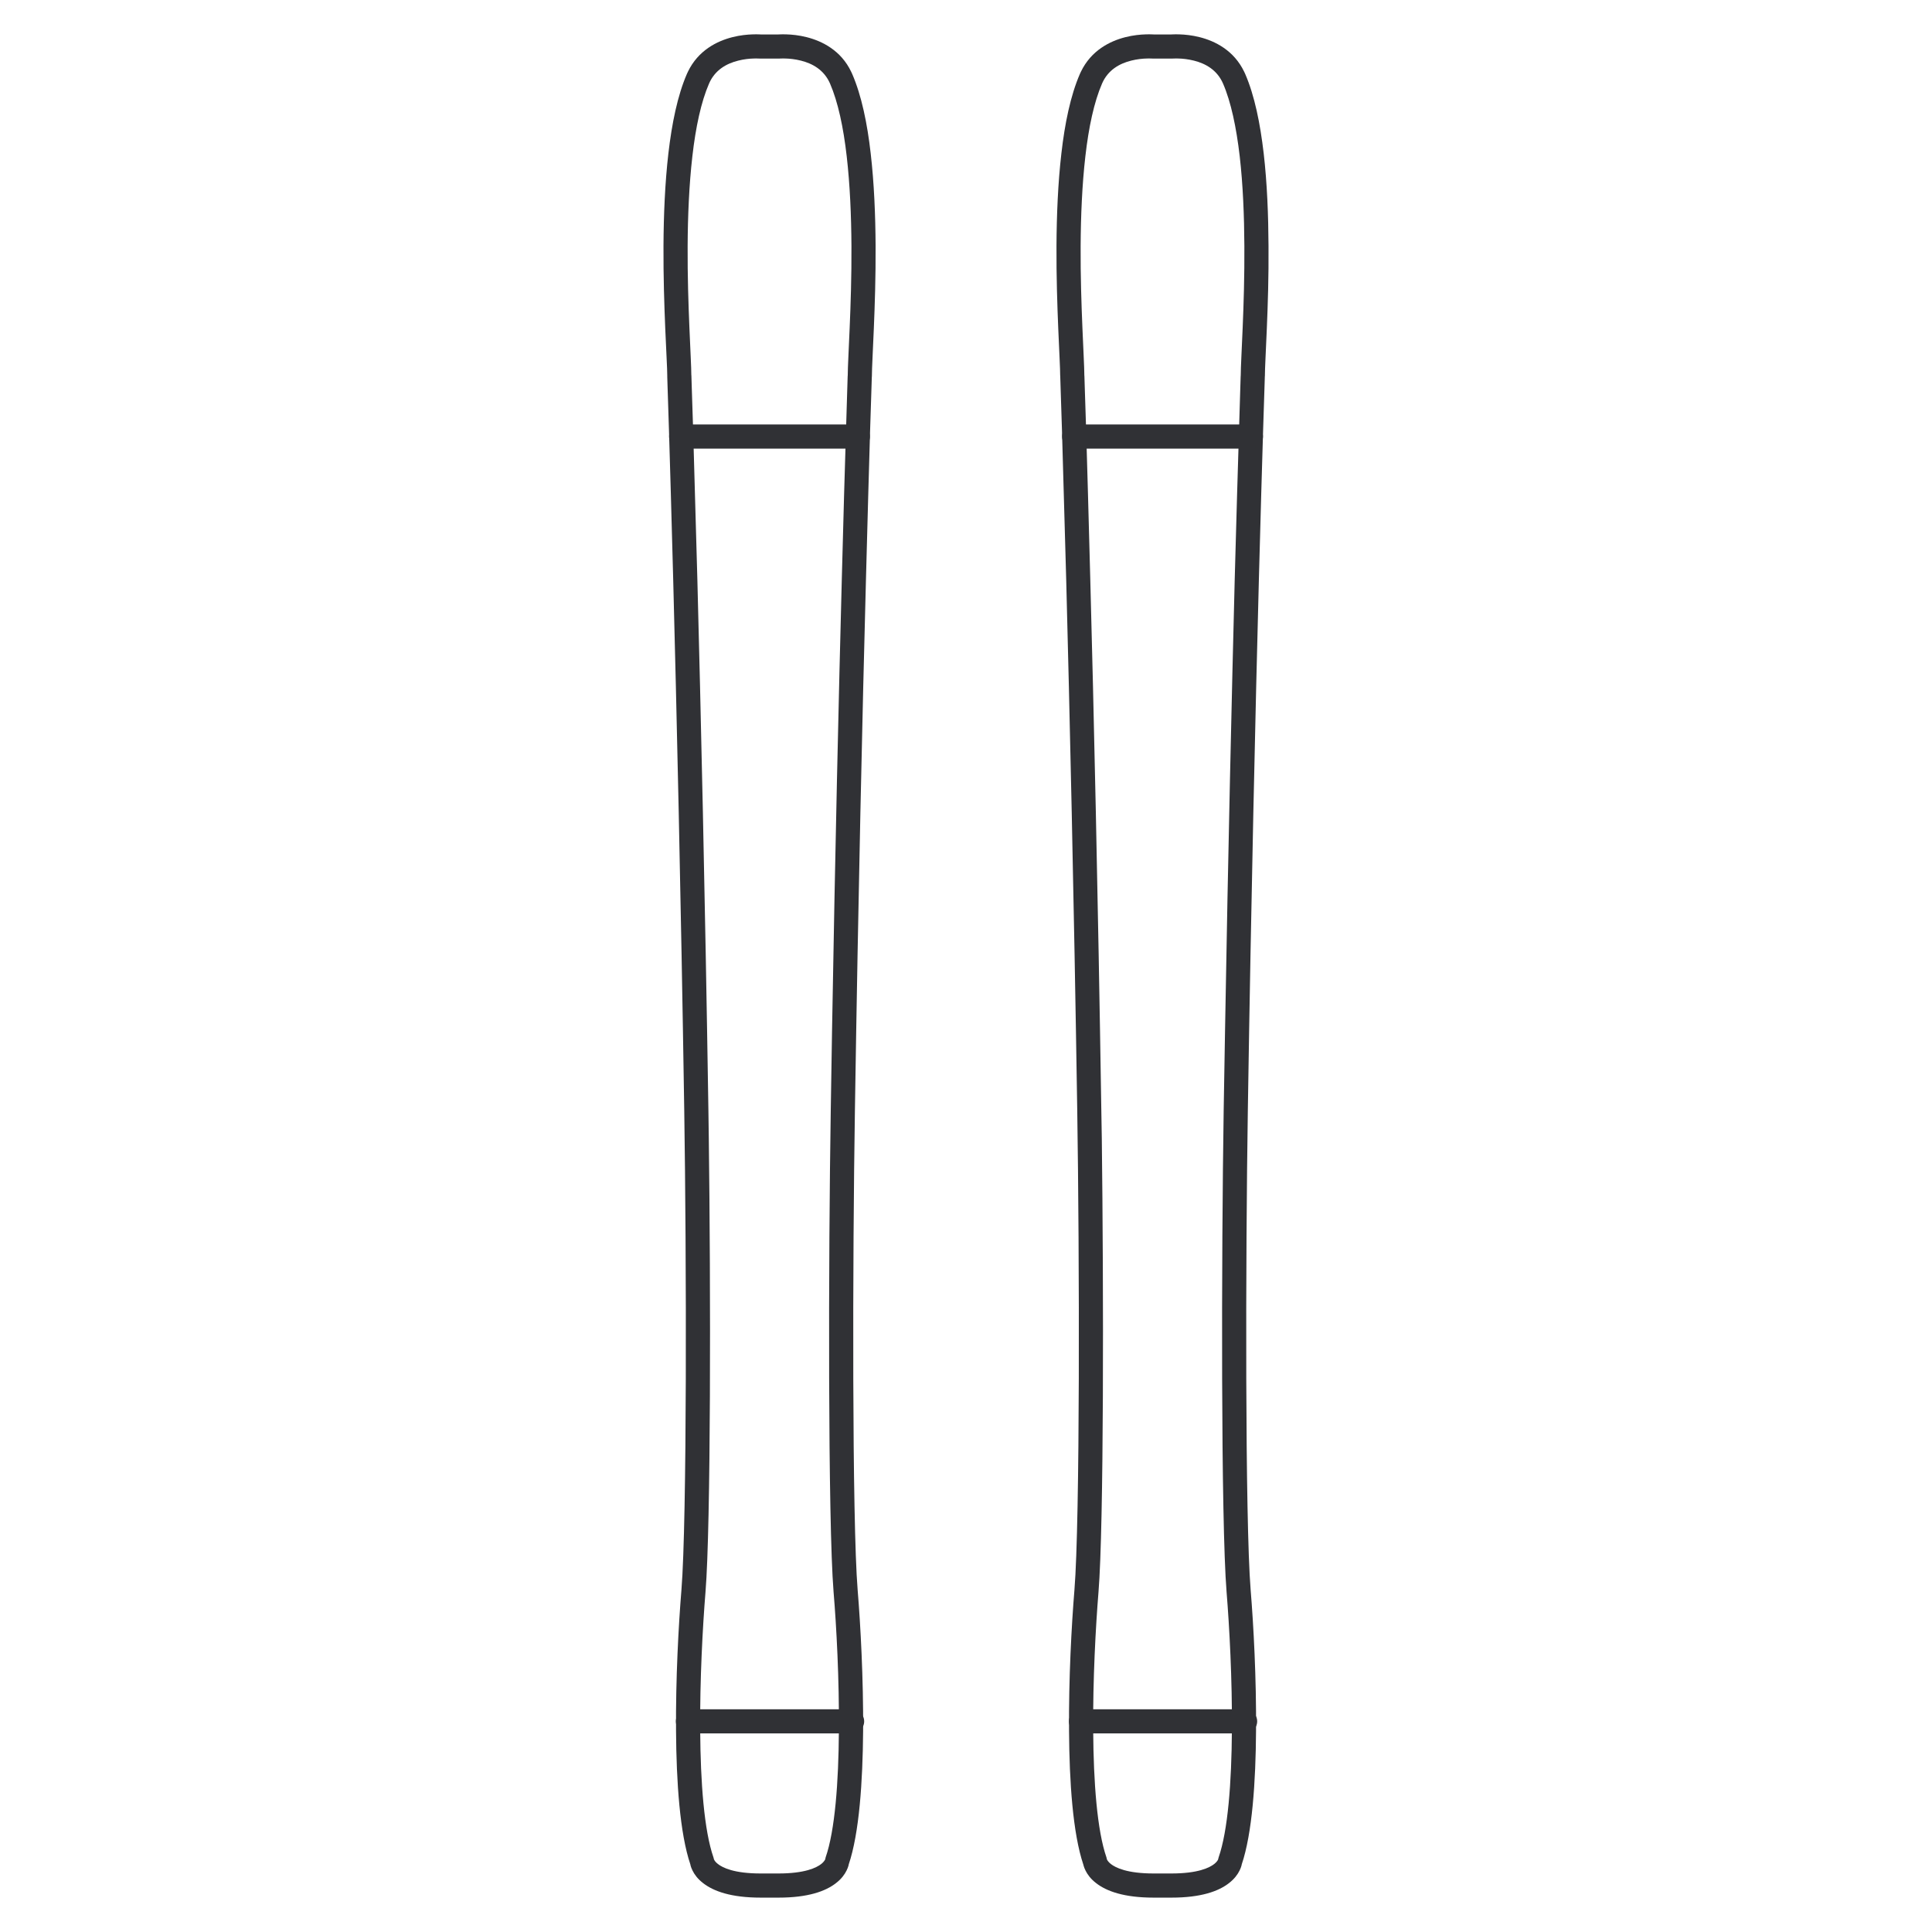
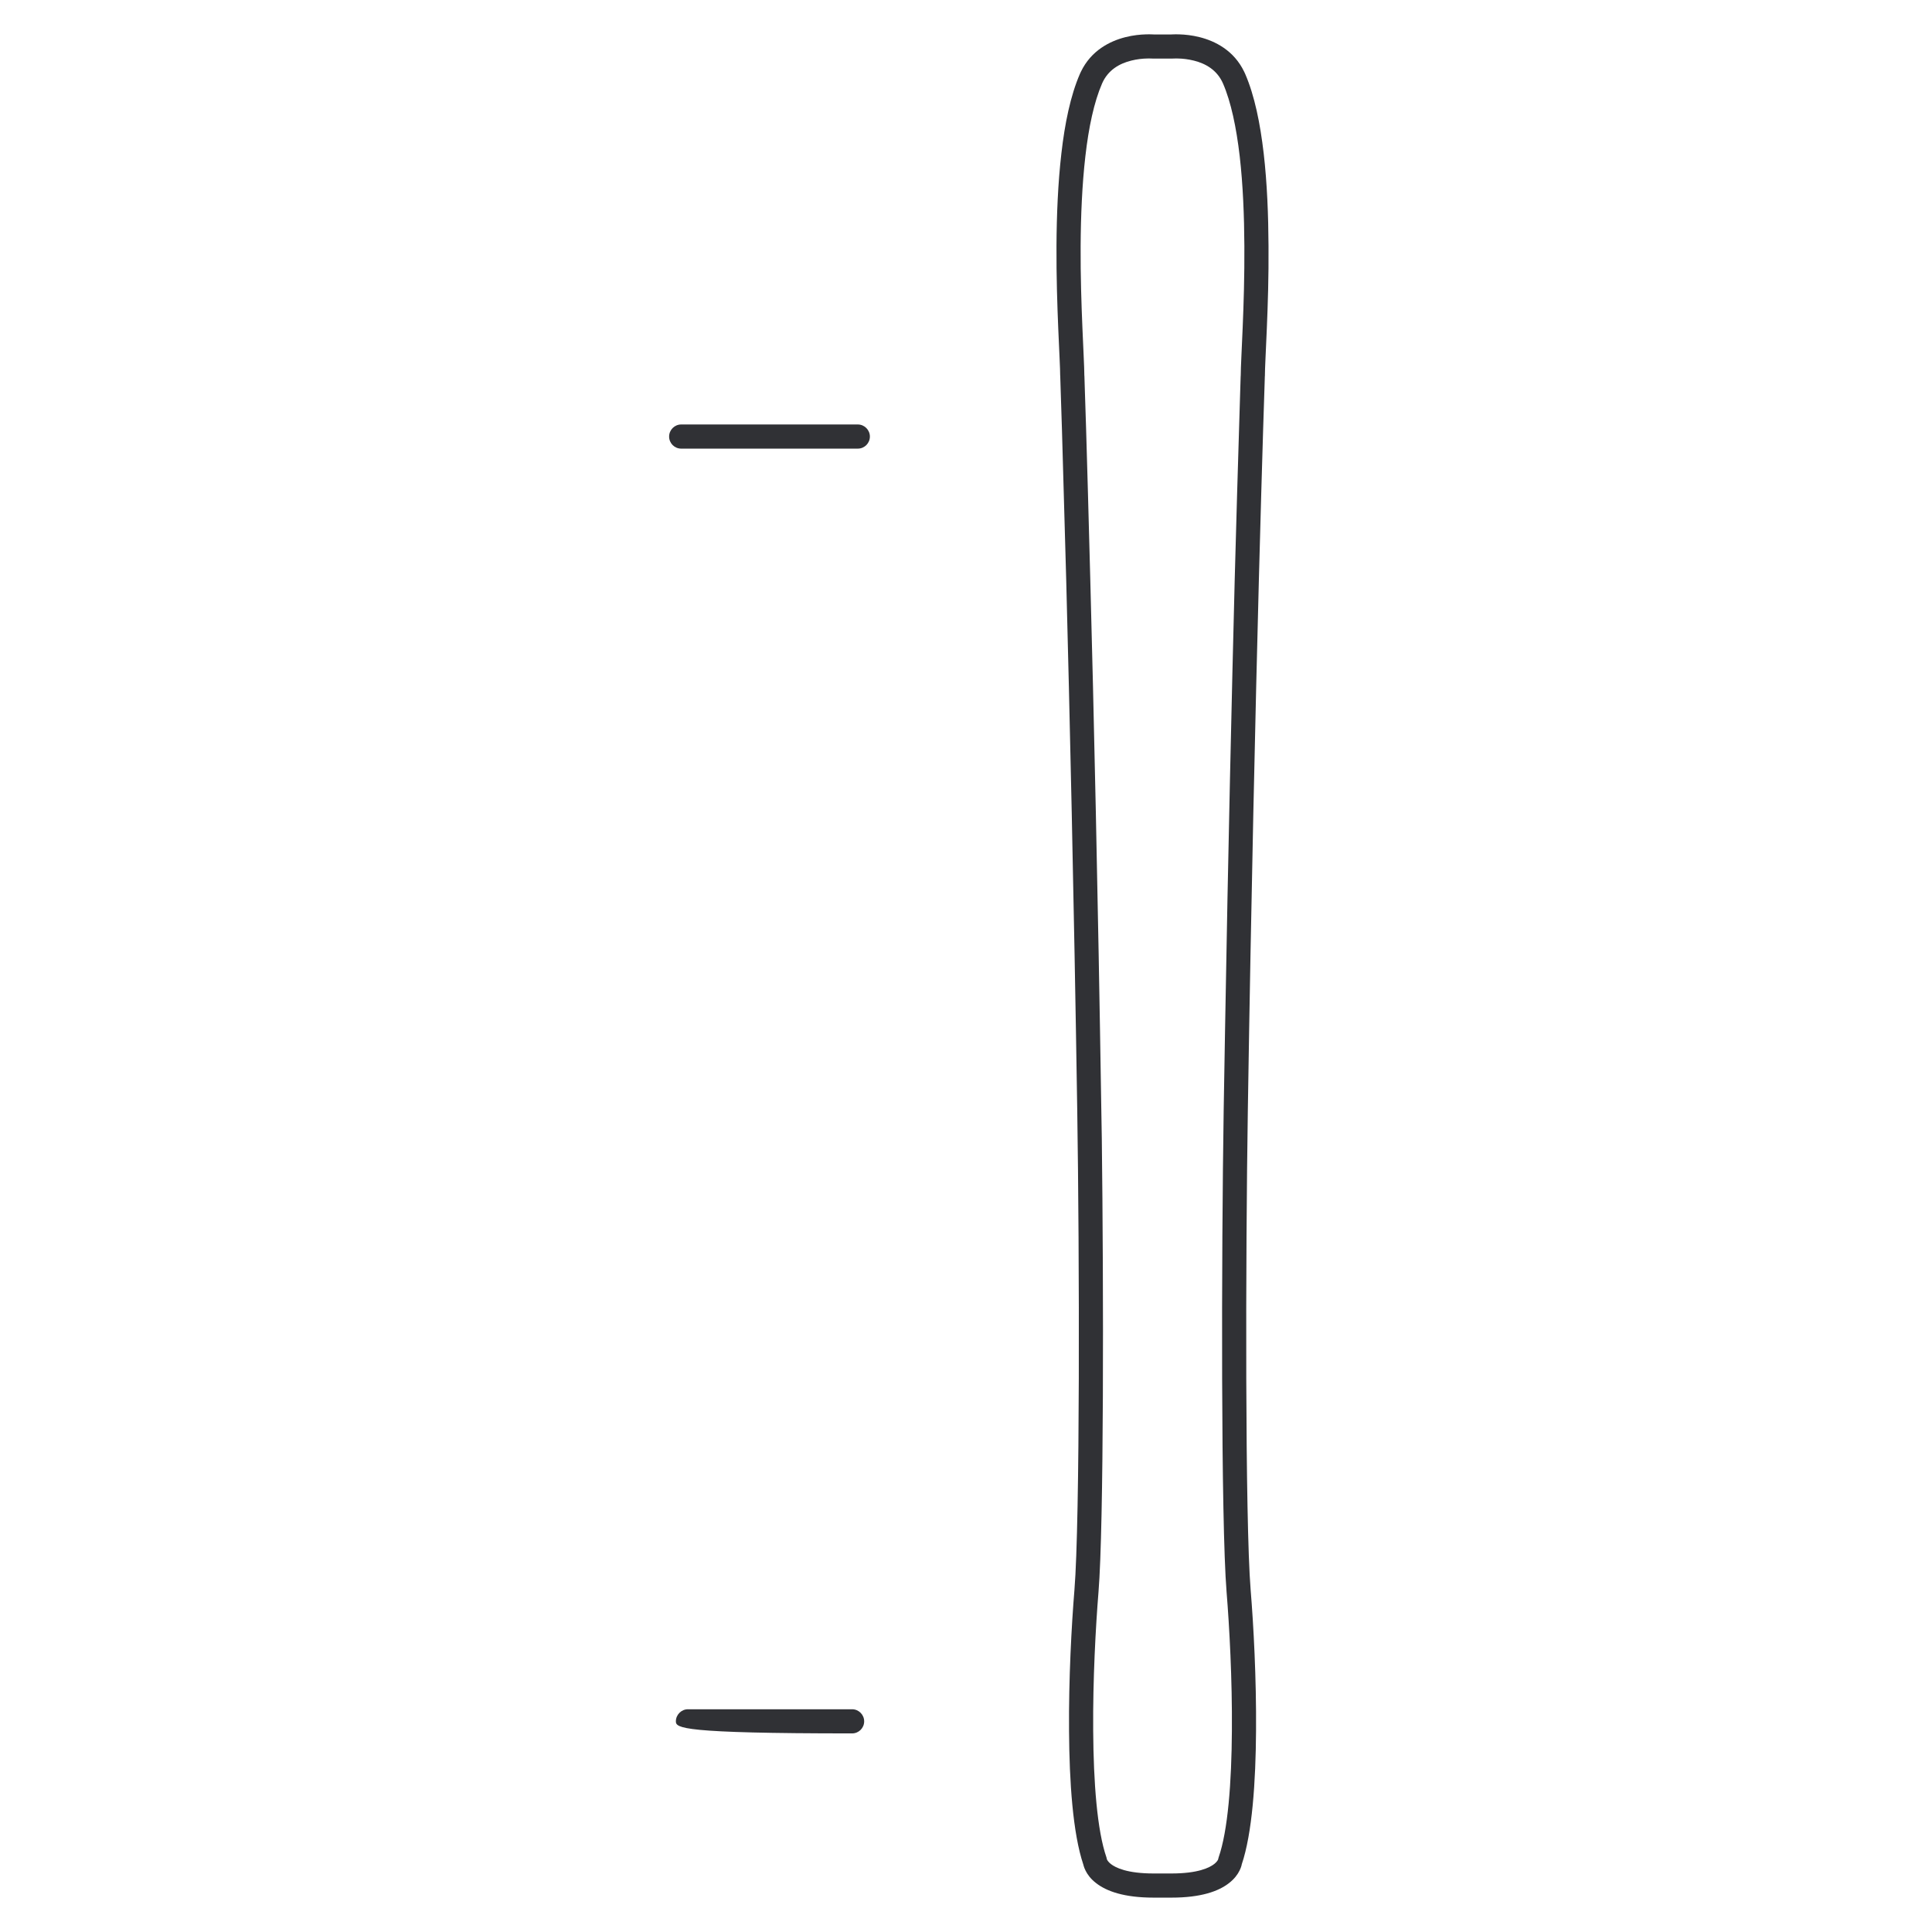
<svg xmlns="http://www.w3.org/2000/svg" width="24" height="24" viewBox="0 0 24 24" fill="none">
  <path d="M14.651 0.427C14.716 0.429 14.806 0.437 14.904 0.462C15.093 0.51 15.328 0.625 15.456 0.892L15.468 0.918V0.918C15.585 1.187 15.655 1.536 15.698 1.905C15.741 2.276 15.756 2.677 15.758 3.056C15.761 3.435 15.749 3.794 15.737 4.081C15.725 4.372 15.713 4.578 15.713 4.667L15.713 4.672V4.673C15.712 4.673 15.712 4.674 15.712 4.675C15.712 4.676 15.712 4.679 15.712 4.683C15.712 4.69 15.711 4.701 15.711 4.715C15.71 4.743 15.709 4.786 15.707 4.842C15.703 4.955 15.698 5.121 15.691 5.338C15.678 5.772 15.659 6.406 15.638 7.209C15.596 8.815 15.543 11.096 15.501 13.796C15.473 15.599 15.466 18.89 15.536 19.751C15.572 20.189 15.608 20.854 15.603 21.501C15.599 22.134 15.556 22.774 15.425 23.161C15.424 23.166 15.423 23.171 15.422 23.176C15.417 23.193 15.41 23.214 15.398 23.237C15.375 23.284 15.335 23.34 15.269 23.391C15.139 23.494 14.919 23.573 14.553 23.573L14.553 23.573H14.331C13.964 23.573 13.745 23.494 13.614 23.391C13.548 23.34 13.508 23.284 13.485 23.237C13.473 23.214 13.466 23.193 13.461 23.176C13.46 23.171 13.459 23.166 13.457 23.161C13.327 22.774 13.284 22.134 13.28 21.501C13.275 20.854 13.311 20.189 13.347 19.751C13.417 18.89 13.41 15.599 13.382 13.796C13.34 11.096 13.287 8.815 13.245 7.209C13.223 6.406 13.205 5.771 13.192 5.338C13.185 5.121 13.18 4.955 13.176 4.842C13.174 4.786 13.173 4.743 13.172 4.715C13.171 4.701 13.171 4.69 13.171 4.683C13.171 4.679 13.171 4.676 13.171 4.675C13.171 4.674 13.171 4.673 13.171 4.673V4.672C13.17 4.67 13.17 4.668 13.17 4.667C13.17 4.578 13.158 4.372 13.146 4.081C13.134 3.794 13.122 3.435 13.124 3.056C13.126 2.677 13.142 2.276 13.185 1.905C13.227 1.536 13.298 1.187 13.415 0.918L13.427 0.892C13.555 0.625 13.79 0.51 13.979 0.462C14.077 0.437 14.167 0.429 14.232 0.427C14.264 0.426 14.291 0.426 14.311 0.427C14.32 0.427 14.328 0.428 14.334 0.428C14.335 0.428 14.336 0.428 14.336 0.428H14.547C14.547 0.428 14.548 0.428 14.549 0.428C14.555 0.428 14.562 0.427 14.572 0.427C14.591 0.426 14.619 0.426 14.651 0.427ZM14.584 0.727C14.577 0.727 14.573 0.727 14.57 0.727C14.568 0.728 14.567 0.728 14.567 0.728H14.567L14.567 0.728C14.562 0.728 14.557 0.728 14.553 0.728H14.33C14.325 0.728 14.321 0.728 14.316 0.728C14.316 0.728 14.316 0.728 14.316 0.728H14.316C14.316 0.728 14.315 0.728 14.313 0.727C14.31 0.727 14.306 0.727 14.299 0.727C14.286 0.726 14.266 0.726 14.242 0.727C14.192 0.728 14.124 0.735 14.052 0.753C13.908 0.789 13.764 0.868 13.69 1.038C13.591 1.266 13.524 1.581 13.483 1.94C13.442 2.296 13.426 2.685 13.424 3.058C13.422 3.43 13.434 3.784 13.446 4.068C13.457 4.343 13.47 4.563 13.47 4.662V4.662C13.47 4.663 13.47 4.664 13.47 4.664C13.47 4.666 13.47 4.669 13.471 4.673C13.471 4.68 13.471 4.691 13.472 4.705C13.473 4.734 13.474 4.776 13.476 4.833C13.48 4.945 13.485 5.112 13.492 5.329C13.505 5.763 13.523 6.397 13.544 7.201C13.587 8.808 13.639 11.09 13.681 13.791L13.687 14.145C13.71 15.993 13.713 18.952 13.646 19.776C13.611 20.207 13.575 20.863 13.58 21.499C13.584 22.142 13.629 22.741 13.745 23.074C13.747 23.082 13.749 23.089 13.75 23.096C13.751 23.097 13.752 23.1 13.753 23.103C13.758 23.112 13.77 23.132 13.799 23.155C13.859 23.202 14.003 23.273 14.331 23.273H14.552C14.88 23.273 15.024 23.202 15.084 23.155C15.113 23.132 15.125 23.112 15.13 23.103C15.131 23.1 15.132 23.098 15.132 23.097C15.134 23.089 15.136 23.082 15.138 23.074C15.254 22.741 15.299 22.142 15.303 21.499C15.308 20.863 15.272 20.207 15.237 19.776C15.166 18.897 15.173 15.589 15.201 13.791L15.218 12.798C15.257 10.53 15.302 8.607 15.338 7.201C15.36 6.398 15.378 5.763 15.392 5.329C15.398 5.112 15.403 4.945 15.407 4.833C15.409 4.776 15.41 4.734 15.411 4.705C15.412 4.691 15.412 4.68 15.412 4.673C15.412 4.669 15.412 4.666 15.413 4.664C15.413 4.664 15.413 4.663 15.413 4.662V4.662C15.413 4.563 15.426 4.343 15.437 4.068C15.449 3.784 15.46 3.43 15.458 3.058C15.456 2.685 15.441 2.296 15.4 1.94C15.358 1.581 15.292 1.267 15.193 1.038C15.119 0.868 14.975 0.789 14.831 0.753C14.759 0.735 14.691 0.728 14.642 0.727C14.617 0.726 14.597 0.726 14.584 0.727ZM13.752 23.106C13.752 23.106 13.752 23.106 13.752 23.106C13.752 23.106 13.752 23.106 13.752 23.105C13.752 23.105 13.752 23.105 13.752 23.104C13.752 23.104 13.752 23.103 13.751 23.102C13.751 23.101 13.751 23.1 13.751 23.099L13.752 23.106ZM15.131 23.106C15.131 23.104 15.131 23.102 15.132 23.101C15.132 23.101 15.132 23.102 15.132 23.102C15.131 23.103 15.131 23.104 15.131 23.104C15.131 23.105 15.131 23.105 15.131 23.105C15.131 23.105 15.131 23.105 15.131 23.106ZM15.131 23.106C15.131 23.106 15.131 23.106 15.131 23.106C15.131 23.106 15.131 23.106 15.131 23.106C15.131 23.106 15.131 23.106 15.131 23.106Z" fill="#303135" />
-   <path d="M15.539 5.273C15.621 5.273 15.689 5.341 15.689 5.423C15.689 5.506 15.621 5.573 15.539 5.573H13.344C13.261 5.573 13.194 5.506 13.194 5.423C13.194 5.341 13.261 5.273 13.344 5.273H15.539Z" fill="#303135" />
-   <path d="M15.467 21.233C15.55 21.233 15.617 21.301 15.617 21.383C15.617 21.466 15.55 21.533 15.467 21.533H13.429C13.346 21.533 13.279 21.466 13.279 21.383C13.279 21.301 13.346 21.233 13.429 21.233H15.467Z" fill="#303135" />
-   <path d="M9.769 0.427C9.835 0.429 9.924 0.437 10.022 0.462C10.211 0.51 10.447 0.625 10.574 0.892L10.586 0.918V0.918C10.703 1.187 10.774 1.536 10.816 1.905C10.859 2.276 10.875 2.677 10.877 3.056C10.879 3.435 10.867 3.794 10.855 4.081C10.843 4.372 10.831 4.578 10.831 4.667L10.831 4.672V4.673C10.831 4.673 10.831 4.674 10.831 4.675C10.831 4.676 10.83 4.679 10.83 4.683C10.83 4.69 10.83 4.701 10.829 4.715C10.828 4.743 10.827 4.786 10.825 4.842C10.821 4.955 10.816 5.121 10.809 5.338C10.796 5.772 10.778 6.406 10.757 7.209C10.714 8.815 10.662 11.096 10.62 13.796C10.591 15.599 10.584 18.89 10.654 19.751C10.69 20.189 10.726 20.854 10.722 21.501C10.717 22.134 10.674 22.774 10.543 23.161C10.543 23.166 10.541 23.171 10.54 23.176C10.535 23.193 10.528 23.214 10.516 23.237C10.493 23.284 10.453 23.34 10.387 23.391C10.257 23.494 10.037 23.573 9.672 23.573L9.672 23.573H9.449C9.082 23.573 8.863 23.494 8.732 23.391C8.666 23.34 8.626 23.284 8.603 23.237C8.591 23.214 8.584 23.193 8.579 23.176C8.578 23.171 8.577 23.166 8.576 23.161C8.445 22.774 8.402 22.134 8.398 21.501C8.393 20.854 8.429 20.189 8.465 19.751C8.535 18.89 8.528 15.599 8.5 13.796C8.458 11.096 8.405 8.815 8.363 7.209C8.342 6.406 8.323 5.771 8.31 5.338C8.303 5.121 8.298 4.955 8.294 4.842C8.292 4.786 8.291 4.743 8.29 4.715C8.29 4.701 8.289 4.69 8.289 4.683C8.289 4.679 8.289 4.676 8.289 4.675C8.289 4.674 8.289 4.673 8.289 4.673V4.672C8.289 4.67 8.289 4.668 8.289 4.667C8.289 4.578 8.276 4.372 8.264 4.081C8.252 3.794 8.24 3.435 8.242 3.056C8.244 2.677 8.26 2.276 8.303 1.905C8.346 1.536 8.416 1.187 8.533 0.918L8.545 0.892C8.673 0.625 8.908 0.51 9.097 0.462C9.195 0.437 9.285 0.429 9.35 0.427C9.383 0.426 9.41 0.426 9.429 0.427C9.439 0.427 9.446 0.428 9.452 0.428C9.453 0.428 9.454 0.428 9.454 0.428H9.665C9.666 0.428 9.666 0.428 9.667 0.428C9.673 0.428 9.681 0.427 9.69 0.427C9.71 0.426 9.737 0.426 9.769 0.427ZM9.702 0.727C9.696 0.727 9.691 0.727 9.688 0.727C9.686 0.728 9.685 0.728 9.685 0.728H9.685L9.685 0.728C9.68 0.728 9.676 0.728 9.671 0.728H9.448C9.444 0.728 9.439 0.728 9.434 0.728C9.434 0.728 9.434 0.728 9.434 0.728H9.434C9.434 0.728 9.433 0.728 9.431 0.727C9.429 0.727 9.424 0.727 9.417 0.727C9.404 0.726 9.384 0.726 9.36 0.727C9.31 0.728 9.242 0.735 9.171 0.753C9.026 0.789 8.882 0.868 8.808 1.038C8.709 1.266 8.642 1.581 8.601 1.94C8.56 2.296 8.544 2.685 8.542 3.058C8.54 3.43 8.552 3.784 8.564 4.068C8.575 4.343 8.588 4.563 8.588 4.662V4.662C8.588 4.663 8.588 4.664 8.589 4.664C8.589 4.666 8.589 4.669 8.589 4.673C8.589 4.68 8.589 4.691 8.59 4.705C8.591 4.734 8.592 4.776 8.594 4.833C8.598 4.945 8.603 5.112 8.61 5.329C8.623 5.763 8.641 6.397 8.663 7.201C8.705 8.808 8.758 11.09 8.8 13.791L8.805 14.145C8.829 15.993 8.831 18.952 8.764 19.776C8.729 20.207 8.693 20.863 8.698 21.499C8.702 22.142 8.747 22.741 8.863 23.074C8.865 23.082 8.867 23.089 8.869 23.097C8.869 23.098 8.87 23.1 8.872 23.103C8.876 23.112 8.888 23.132 8.918 23.155C8.977 23.202 9.121 23.273 9.449 23.273H9.67C9.998 23.273 10.142 23.202 10.202 23.155C10.231 23.132 10.243 23.112 10.248 23.103C10.249 23.1 10.25 23.098 10.251 23.097C10.252 23.089 10.254 23.082 10.256 23.074C10.372 22.741 10.417 22.142 10.421 21.499C10.426 20.863 10.391 20.207 10.355 19.776C10.284 18.897 10.291 15.589 10.32 13.791L10.336 12.798C10.375 10.53 10.42 8.607 10.457 7.201C10.478 6.398 10.496 5.763 10.51 5.329C10.516 5.112 10.521 4.945 10.525 4.833C10.527 4.776 10.528 4.734 10.529 4.705C10.53 4.691 10.53 4.68 10.53 4.673C10.531 4.669 10.531 4.666 10.531 4.664C10.531 4.664 10.531 4.663 10.531 4.662V4.662C10.531 4.563 10.544 4.343 10.555 4.068C10.567 3.784 10.579 3.43 10.577 3.058C10.575 2.685 10.559 2.296 10.518 1.94C10.477 1.581 10.41 1.267 10.311 1.038C10.237 0.868 10.093 0.789 9.949 0.753C9.877 0.735 9.809 0.728 9.76 0.727C9.735 0.726 9.715 0.726 9.702 0.727ZM8.87 23.106C8.87 23.106 8.87 23.106 8.87 23.106C8.87 23.106 8.87 23.106 8.87 23.105C8.87 23.105 8.87 23.105 8.87 23.104C8.87 23.104 8.87 23.103 8.87 23.102C8.87 23.102 8.869 23.101 8.869 23.101C8.87 23.103 8.87 23.105 8.87 23.106ZM10.249 23.106C10.249 23.104 10.25 23.102 10.25 23.101C10.25 23.101 10.25 23.102 10.25 23.102C10.25 23.103 10.249 23.104 10.249 23.104C10.249 23.105 10.249 23.105 10.249 23.105C10.249 23.105 10.249 23.105 10.249 23.106ZM10.249 23.106C10.249 23.106 10.249 23.106 10.249 23.106C10.249 23.106 10.249 23.106 10.249 23.106C10.249 23.106 10.249 23.106 10.249 23.106Z" fill="#303135" />
  <path d="M10.656 5.273C10.739 5.273 10.806 5.341 10.806 5.423C10.806 5.506 10.739 5.573 10.656 5.573H8.462C8.379 5.573 8.312 5.506 8.312 5.423C8.312 5.341 8.379 5.273 8.462 5.273H10.656Z" fill="#303135" />
-   <path d="M10.585 21.233C10.668 21.233 10.735 21.301 10.735 21.383C10.735 21.466 10.668 21.533 10.585 21.533H8.546C8.464 21.533 8.396 21.466 8.396 21.383C8.396 21.301 8.464 21.233 8.546 21.233H10.585Z" fill="#303135" />
+   <path d="M10.585 21.233C10.668 21.233 10.735 21.301 10.735 21.383C10.735 21.466 10.668 21.533 10.585 21.533C8.464 21.533 8.396 21.466 8.396 21.383C8.396 21.301 8.464 21.233 8.546 21.233H10.585Z" fill="#303135" />
</svg>